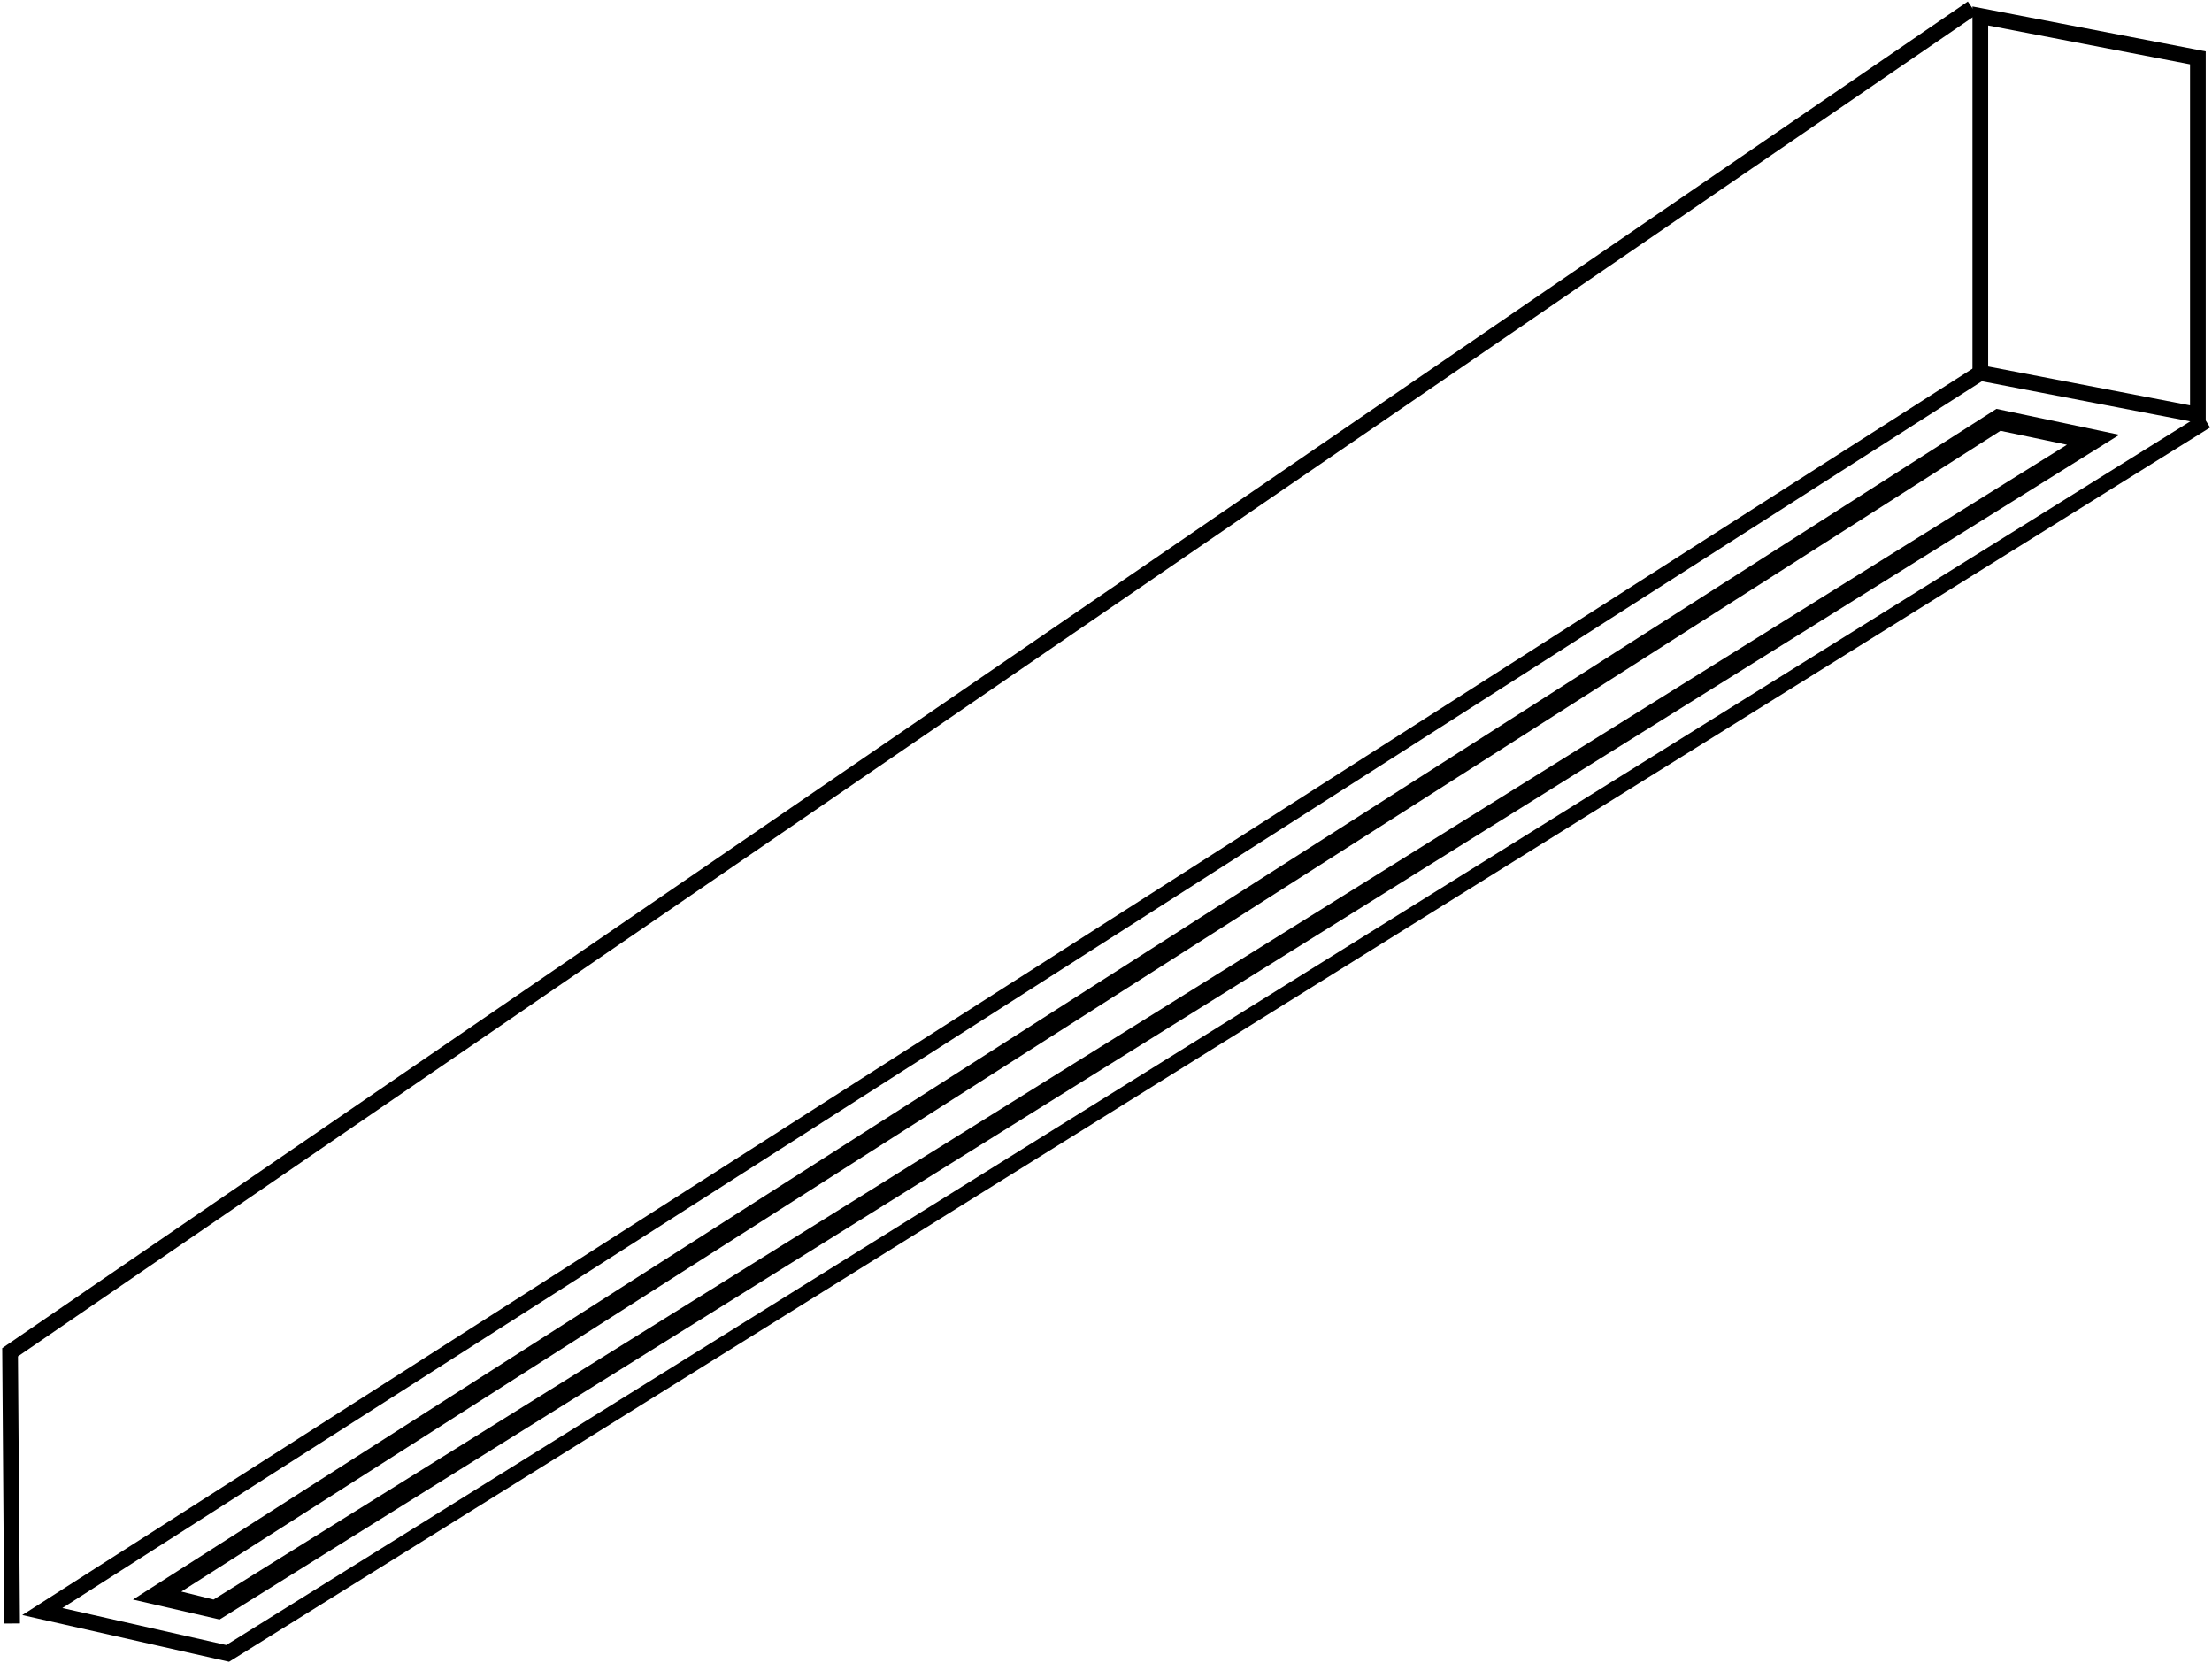
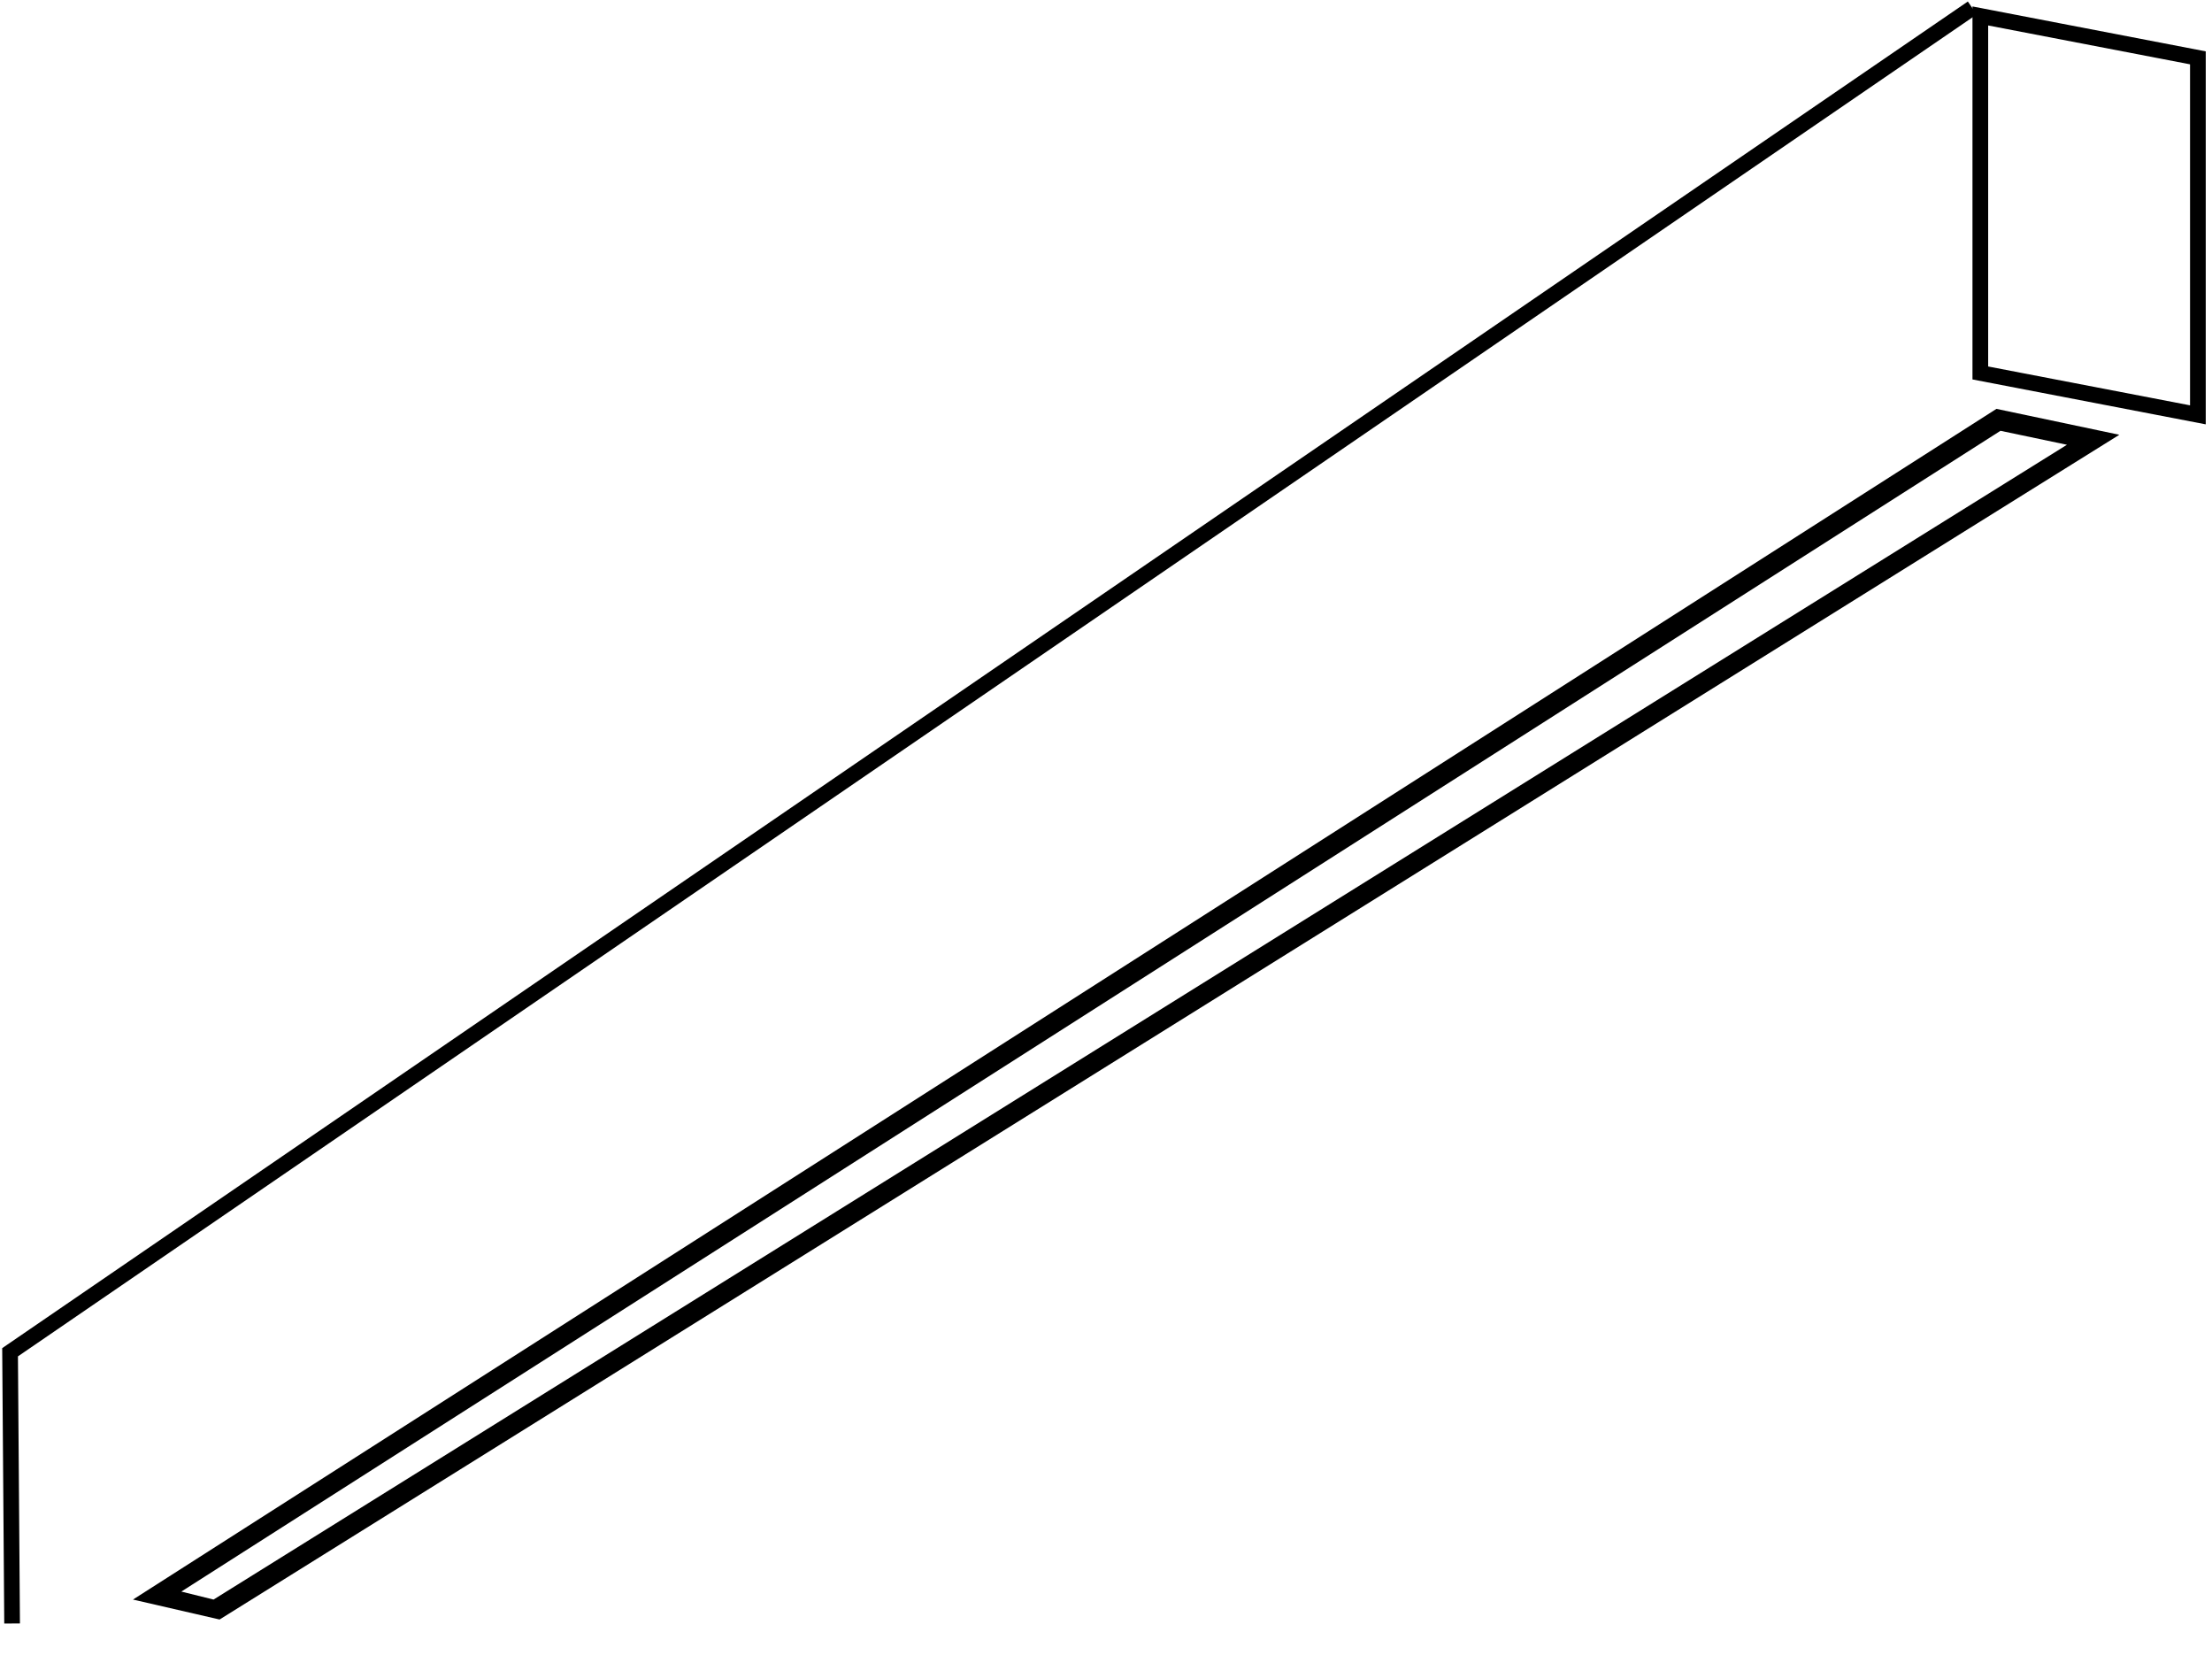
<svg xmlns="http://www.w3.org/2000/svg" width="141" height="106" viewBox="0 0 141 106" fill="none">
  <path d="M126.232 23.767L140.101 26.436V3.686L126.232 1.017V23.767Z" stroke="black" stroke-miterlimit="10" />
-   <path d="M126.232 23.767L2.697 102.696L14.511 105.365L140.615 26.818" stroke="black" stroke-miterlimit="10" />
  <path d="M127.517 27.453L131.754 28.343L13.612 101.933L11.558 101.424L127.517 27.453ZM127.26 26.055L8.476 101.933L13.997 103.204L135.093 27.707L127.26 26.055Z" fill="black" />
  <path d="M125.719 0.508L0.642 86.173L0.771 103.458" stroke="black" stroke-miterlimit="10" />
</svg>